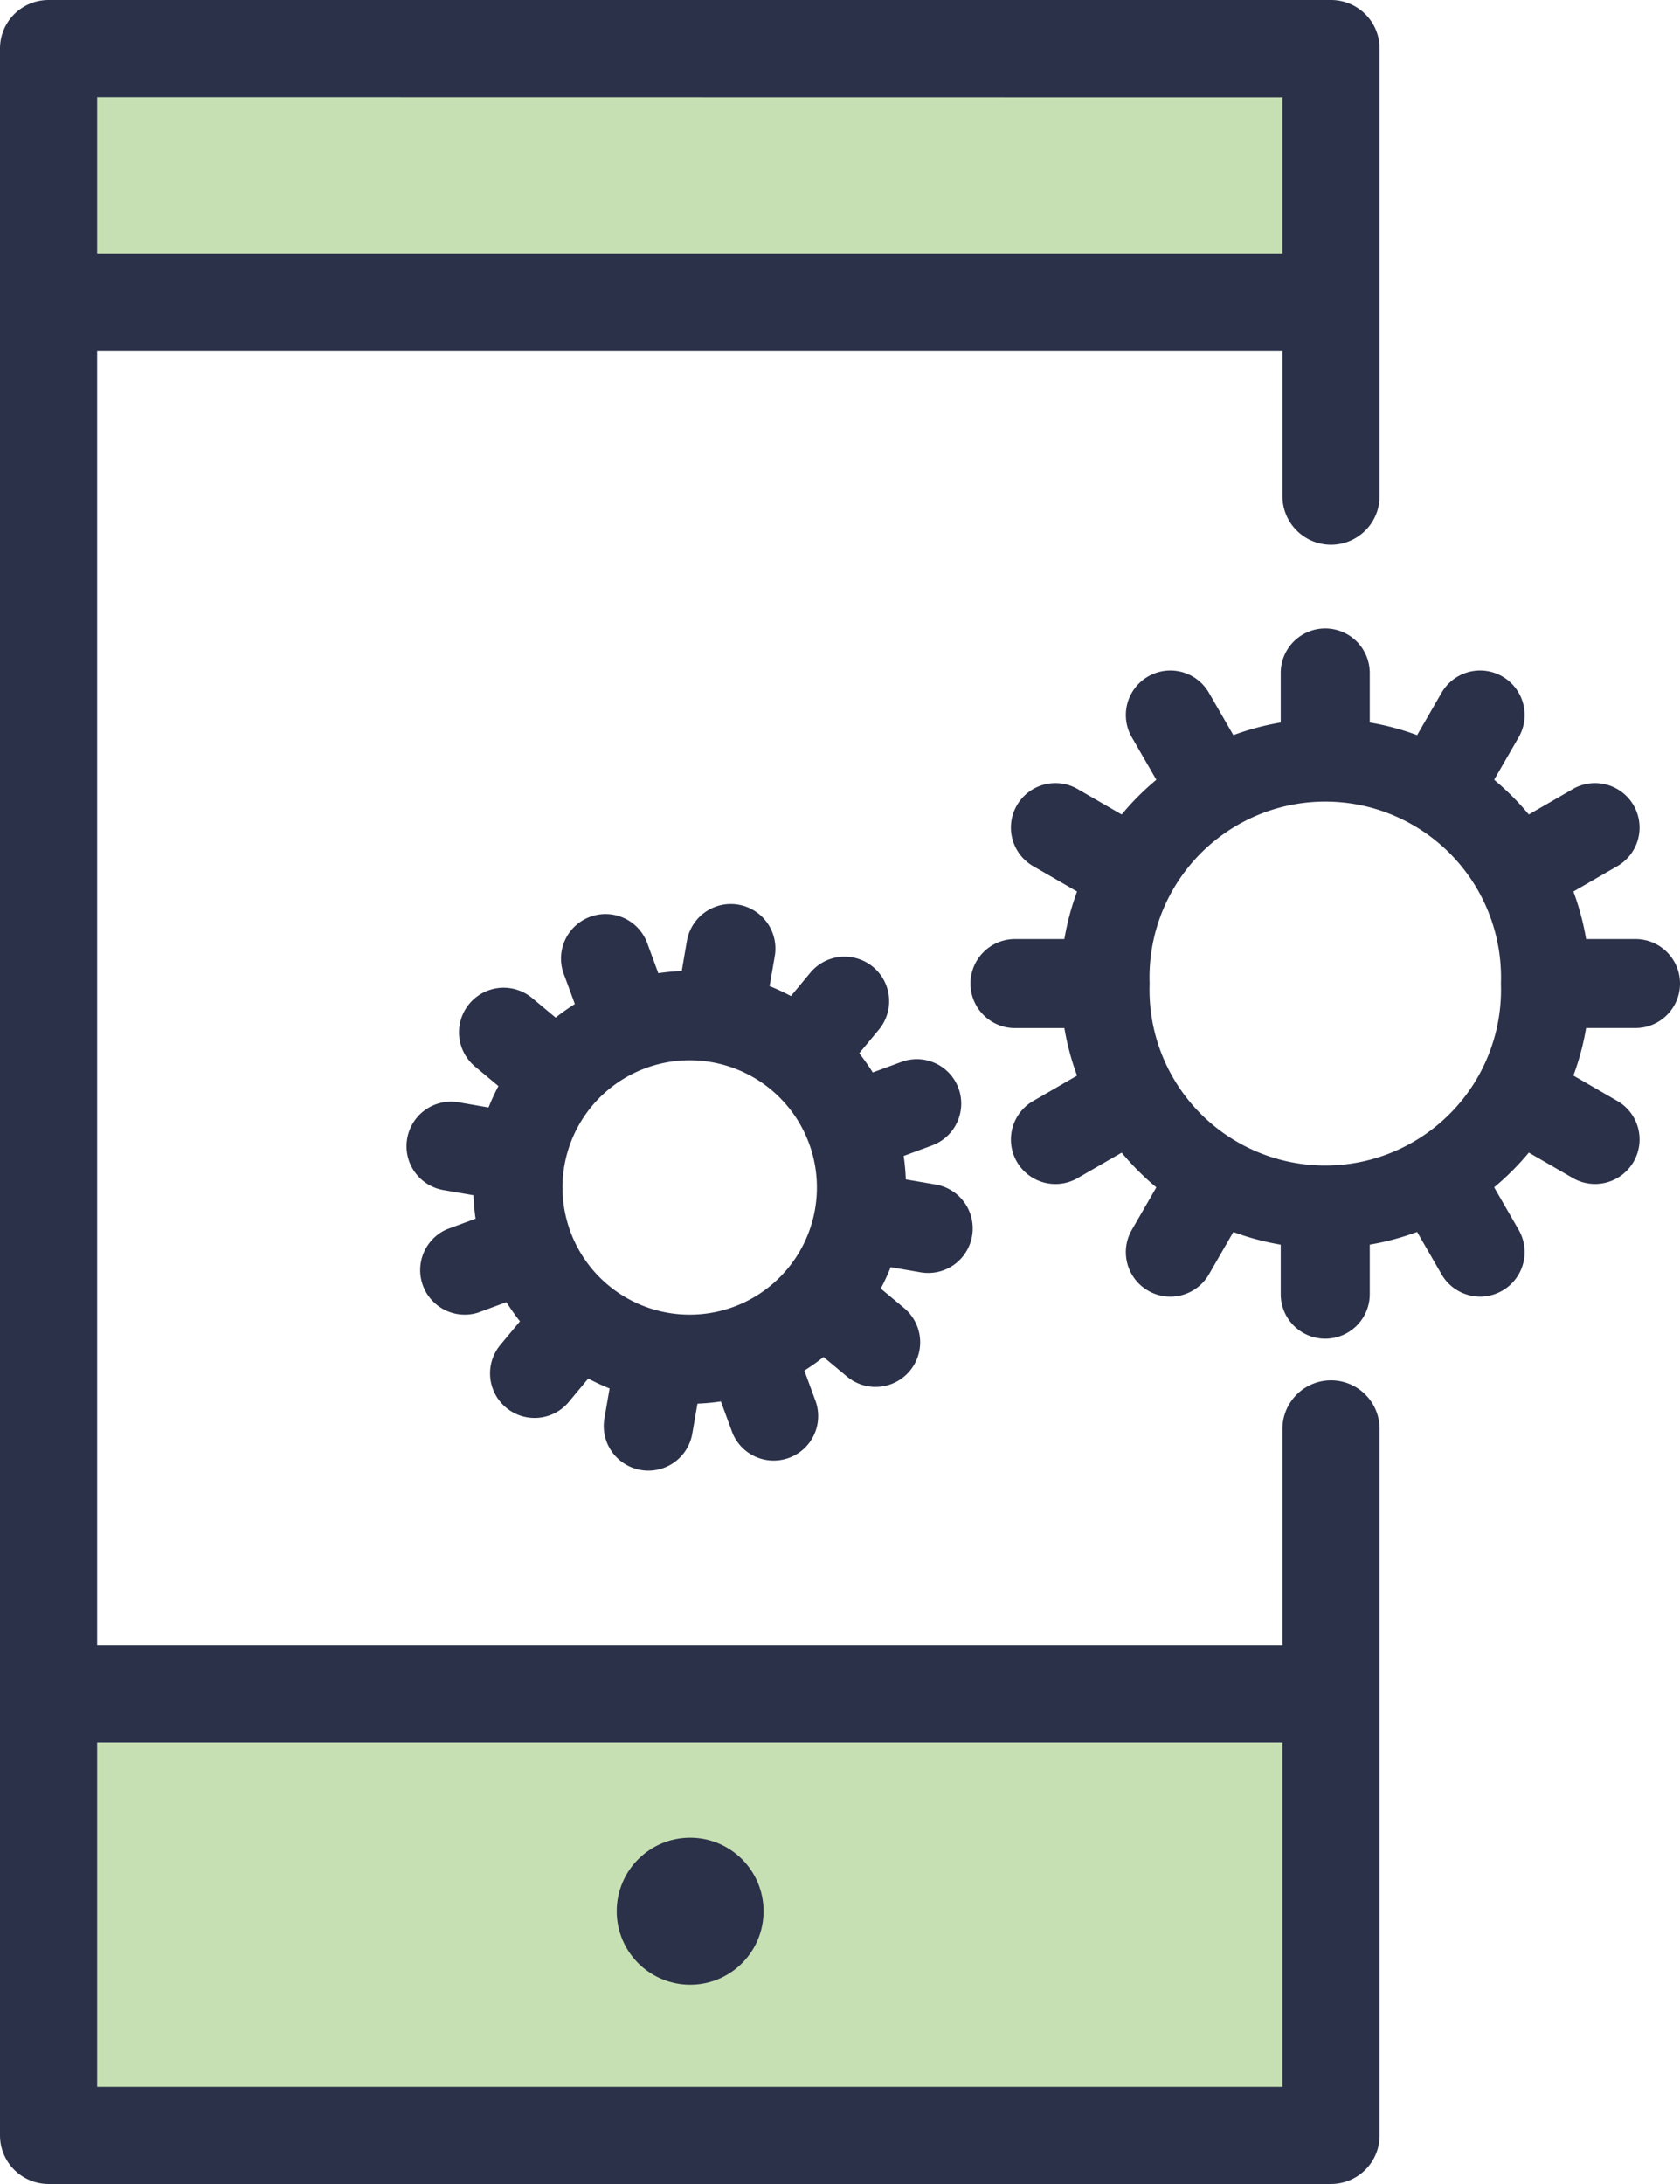
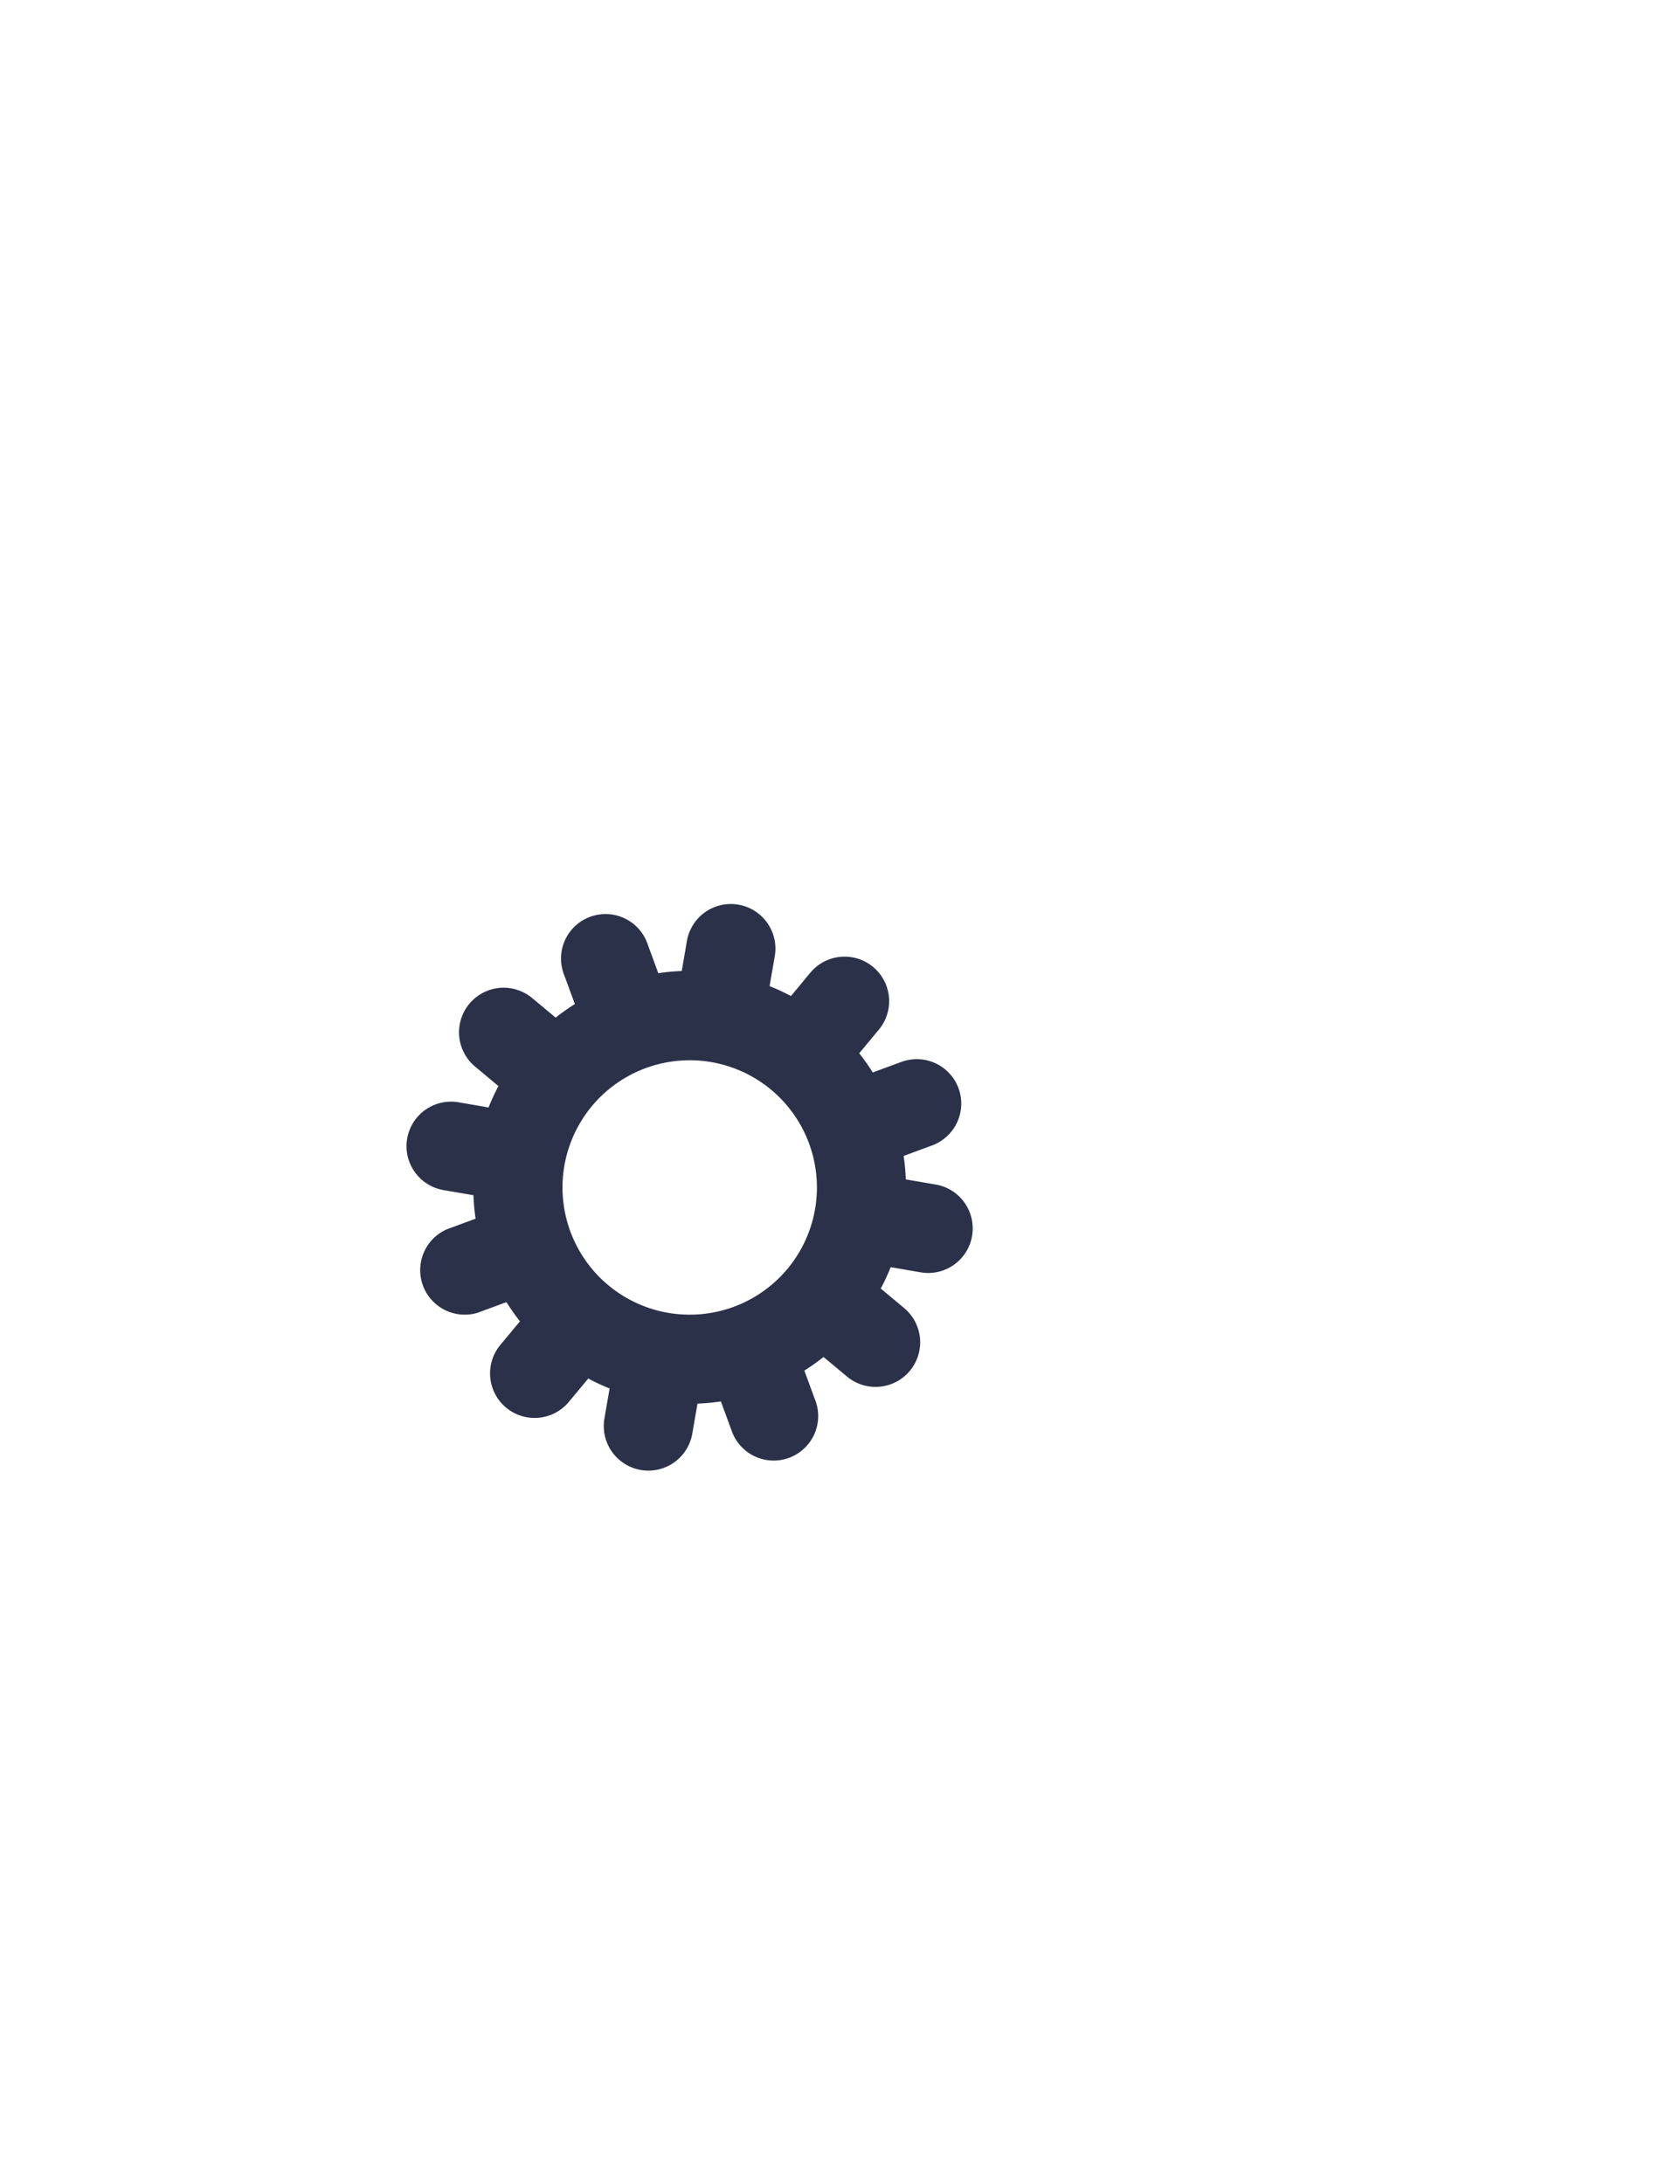
<svg xmlns="http://www.w3.org/2000/svg" width="38.235" height="49.706" viewBox="0 0 38.235 49.706">
  <g id="mobile-app-developing" transform="translate(-68.13 -5)">
-     <rect id="Rectangle_30" data-name="Rectangle 30" width="27.661" height="8.923" transform="translate(69.915 44.261)" fill="#c7e0b3" />
-     <rect id="Rectangle_31" data-name="Rectangle 31" width="27.661" height="4.461" transform="translate(69.915 6.785)" fill="#c7e0b3" />
-     <path id="Path_224" data-name="Path 224" d="M98.422,36.415a1.106,1.106,0,0,0-1.105,1.105v4.923H70.341V12.991H97.317v3.3a1.105,1.105,0,0,0,2.211,0V6.105A1.105,1.105,0,0,0,98.422,5H69.235A1.105,1.105,0,0,0,68.13,6.105V53.6a1.106,1.106,0,0,0,1.105,1.105H98.422A1.106,1.106,0,0,0,99.528,53.6V37.521A1.105,1.105,0,0,0,98.422,36.415Zm-1.105-29.2V10.78H70.341V7.211ZM70.341,52.495v-7.84H97.317v7.84Z" transform="translate(0)" fill="#2b3149" />
-     <ellipse id="Ellipse_14" data-name="Ellipse 14" cx="1.671" cy="1.673" rx="1.671" ry="1.673" transform="translate(82.166 46.824)" fill="#2b3149" />
    <path id="Path_225" data-name="Path 225" d="M148.283,211.945a1.012,1.012,0,0,0-1.3-.6l-.652.24a4.976,4.976,0,0,0-.308-.437l.445-.535a1.013,1.013,0,1,0-1.556-1.3l-.443.533a4.888,4.888,0,0,0-.486-.226l.118-.682a1.013,1.013,0,1,0-2-.344l-.117.682a4.831,4.831,0,0,0-.534.05l-.239-.651a1.013,1.013,0,1,0-1.9.7l.24.653a4.924,4.924,0,0,0-.437.309l-.534-.445a1.014,1.014,0,0,0-1.3,1.559l.532.444a4.844,4.844,0,0,0-.225.487l-.682-.118a1.013,1.013,0,0,0-1.17.827h0a1.013,1.013,0,0,0,.826,1.171l.682.117a4.906,4.906,0,0,0,.049.534l-.65.24a1.014,1.014,0,0,0,.7,1.9l.652-.241a4.92,4.92,0,0,0,.308.437l-.445.535a1.013,1.013,0,1,0,1.556,1.3l.443-.533a4.9,4.9,0,0,0,.486.226l-.118.683a1.013,1.013,0,1,0,2,.344l.118-.682a4.867,4.867,0,0,0,.533-.05l.239.651a1.013,1.013,0,1,0,1.9-.7l-.24-.653a4.916,4.916,0,0,0,.437-.309l.534.445a1.014,1.014,0,0,0,1.3-1.559l-.532-.444a4.9,4.9,0,0,0,.226-.487l.682.118a1.013,1.013,0,0,0,1.17-.827h0a1.013,1.013,0,0,0-.826-1.171l-.682-.117a4.84,4.84,0,0,0-.049-.534l.65-.24A1.015,1.015,0,0,0,148.283,211.945Zm-3.265,2.749h0a2.895,2.895,0,1,1-5.706-.983h0a2.895,2.895,0,1,1,5.706.983Z" transform="translate(-58.338 -182.177)" fill="#2b3149" />
-     <path id="Path_226" data-name="Path 226" d="M277.569,152.856h-1.124a5.986,5.986,0,0,0-.289-1.082l.974-.563a1.013,1.013,0,1,0-1.014-1.753l-.975.563a6.081,6.081,0,0,0-.789-.79l.564-.978a1.013,1.013,0,0,0-1.755-1.012l-.562.974a5.961,5.961,0,0,0-1.078-.288V146.8a1.013,1.013,0,0,0-2.026,0v1.127a5.958,5.958,0,0,0-1.078.288l-.562-.974a1.013,1.013,0,0,0-1.755,1.012l.564.978a6.078,6.078,0,0,0-.789.79l-.975-.563a1.013,1.013,0,1,0-1.014,1.753l.974.563a5.993,5.993,0,0,0-.289,1.082h-1.124a1.013,1.013,0,0,0-1.013,1.013h0a1.013,1.013,0,0,0,1.013,1.013h1.124a5.985,5.985,0,0,0,.289,1.082l-.974.563a1.013,1.013,0,1,0,1.014,1.753l.975-.563a6.085,6.085,0,0,0,.789.79l-.564.978a1.013,1.013,0,0,0,1.755,1.012l.562-.974a5.97,5.97,0,0,0,1.078.288v1.127a1.013,1.013,0,0,0,2.026,0V159.81a5.958,5.958,0,0,0,1.078-.288l.562.974a1.013,1.013,0,0,0,1.755-1.012l-.564-.978a6.076,6.076,0,0,0,.789-.79l.975.563a1.013,1.013,0,1,0,1.014-1.753l-.974-.563a5.992,5.992,0,0,0,.289-1.082h1.124a1.013,1.013,0,0,0,1.013-1.013h0A1.013,1.013,0,0,0,277.569,152.856Zm-3.063,1.013h0a4,4,0,1,1-7.995,0h0a4,4,0,1,1,7.995,0Z" transform="translate(-172.217 -126.484)" fill="#2b3149" />
  </g>
</svg>